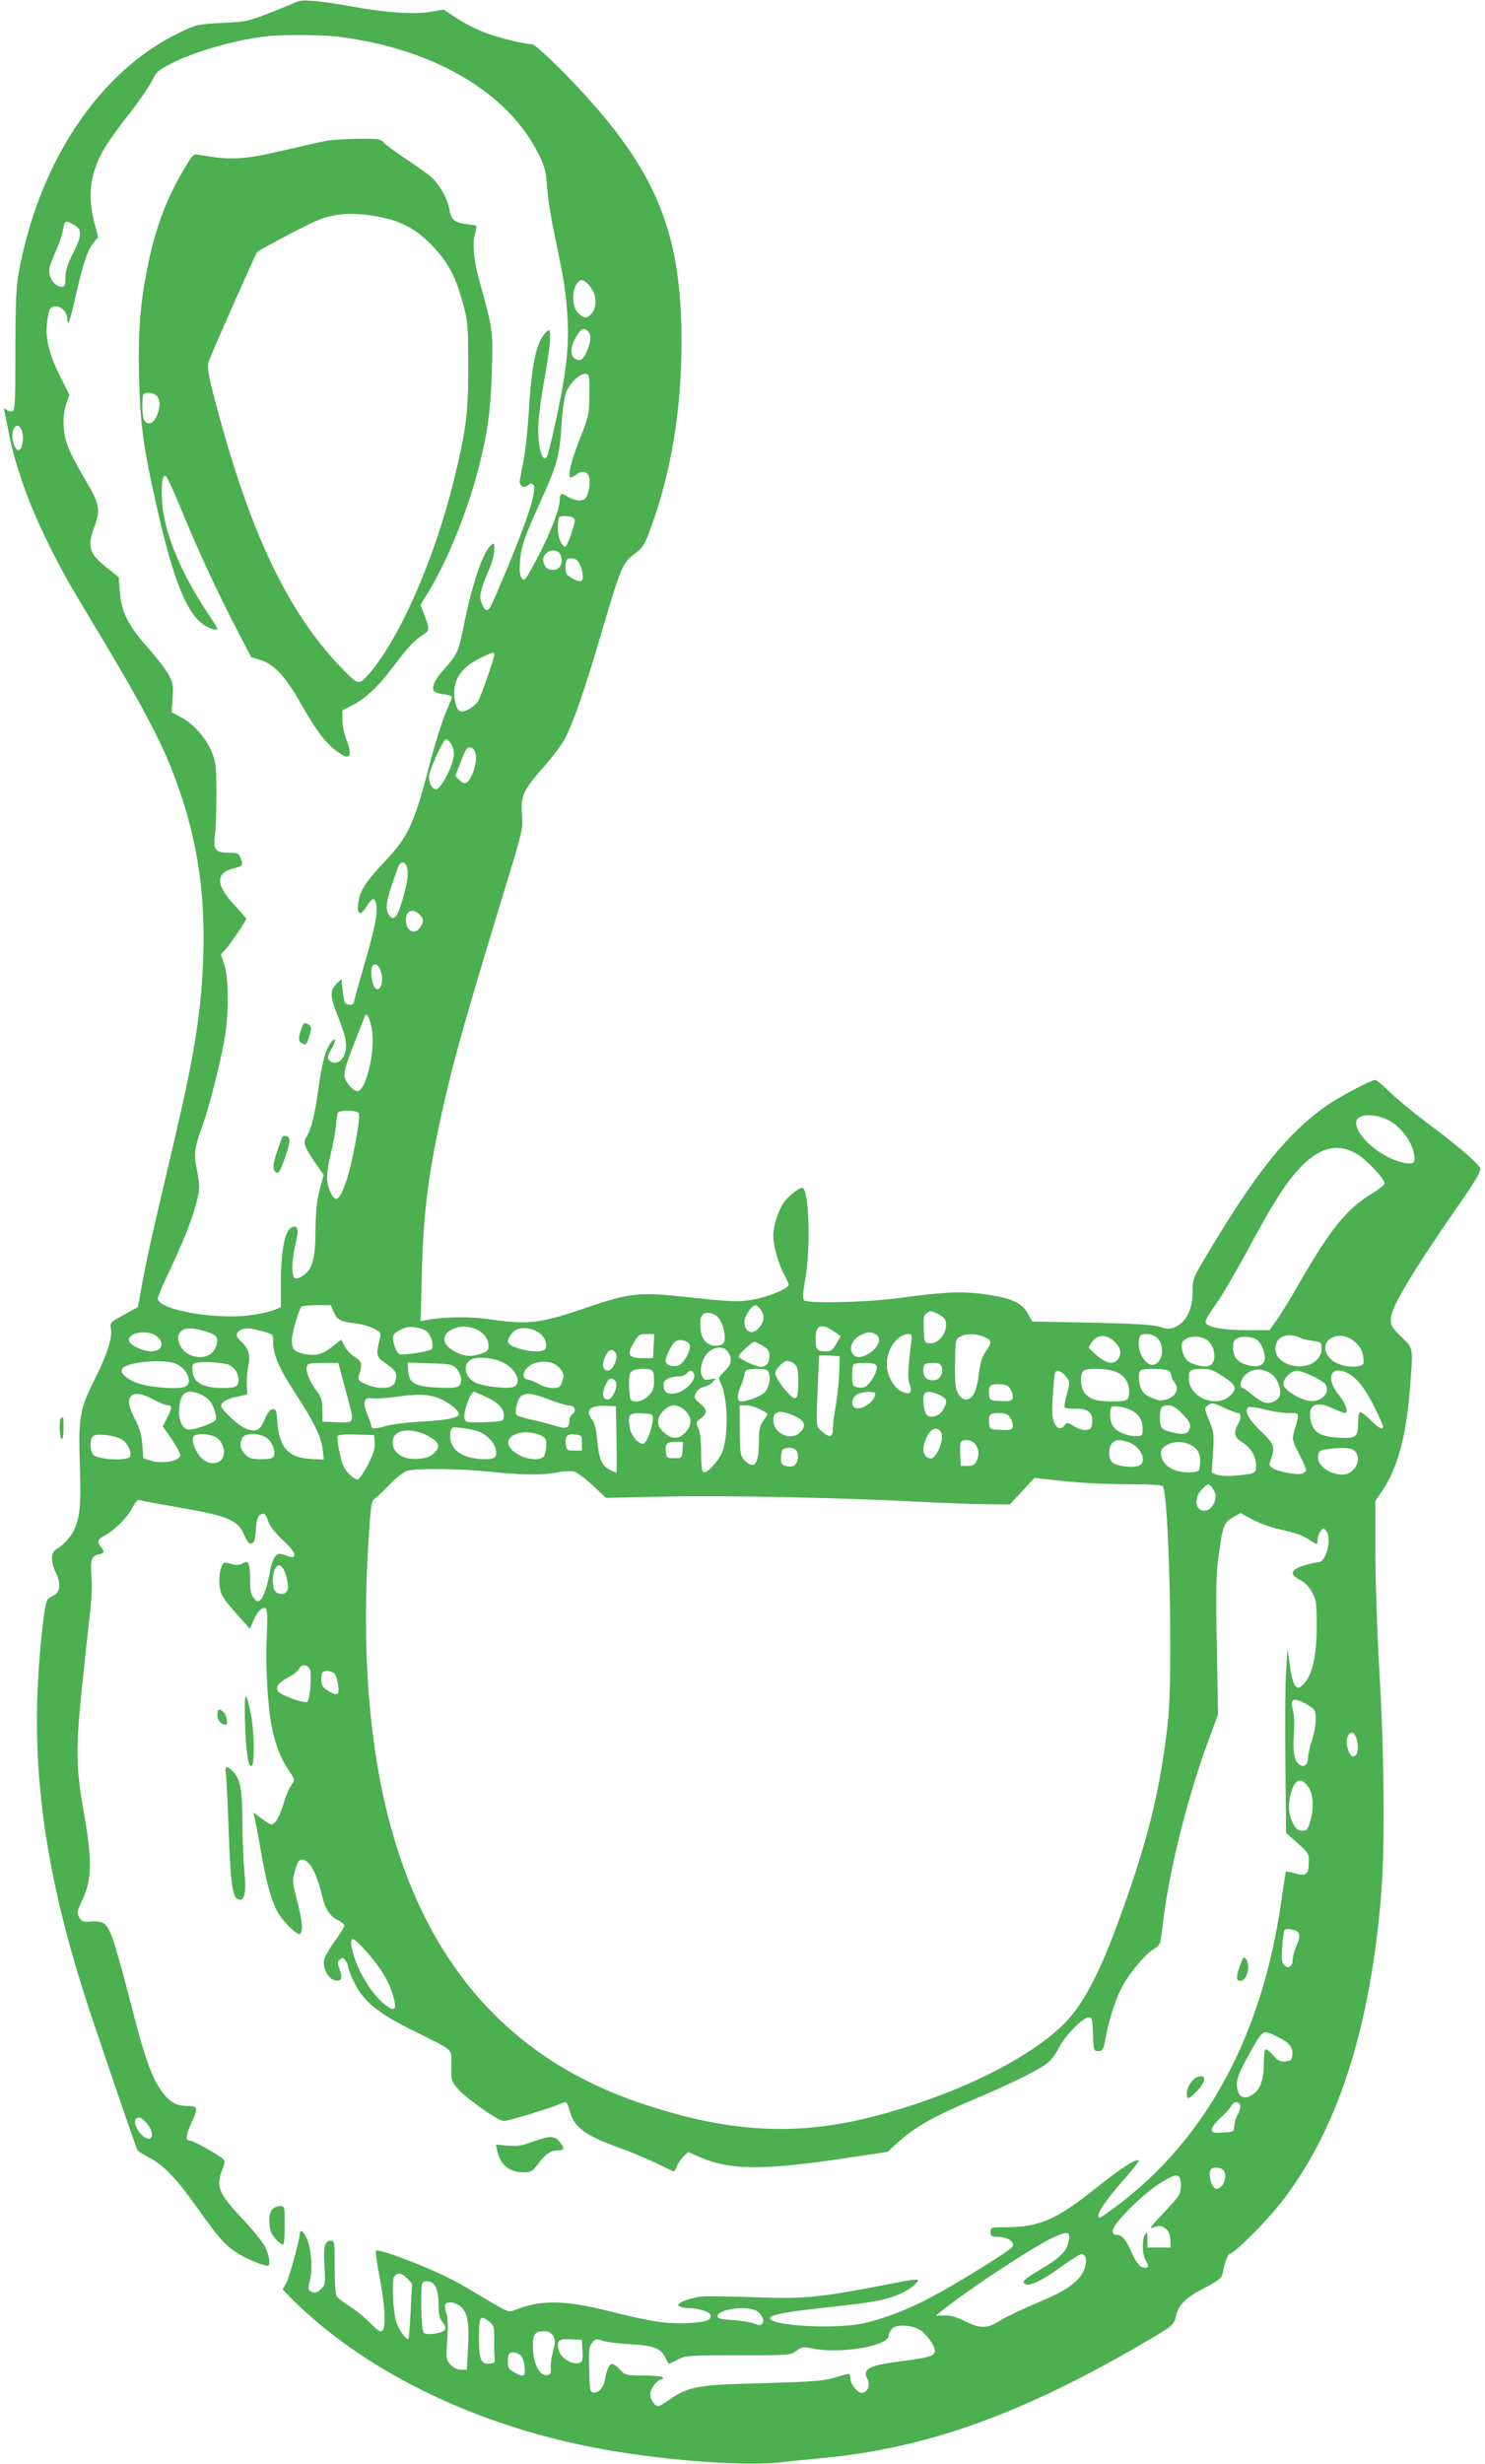
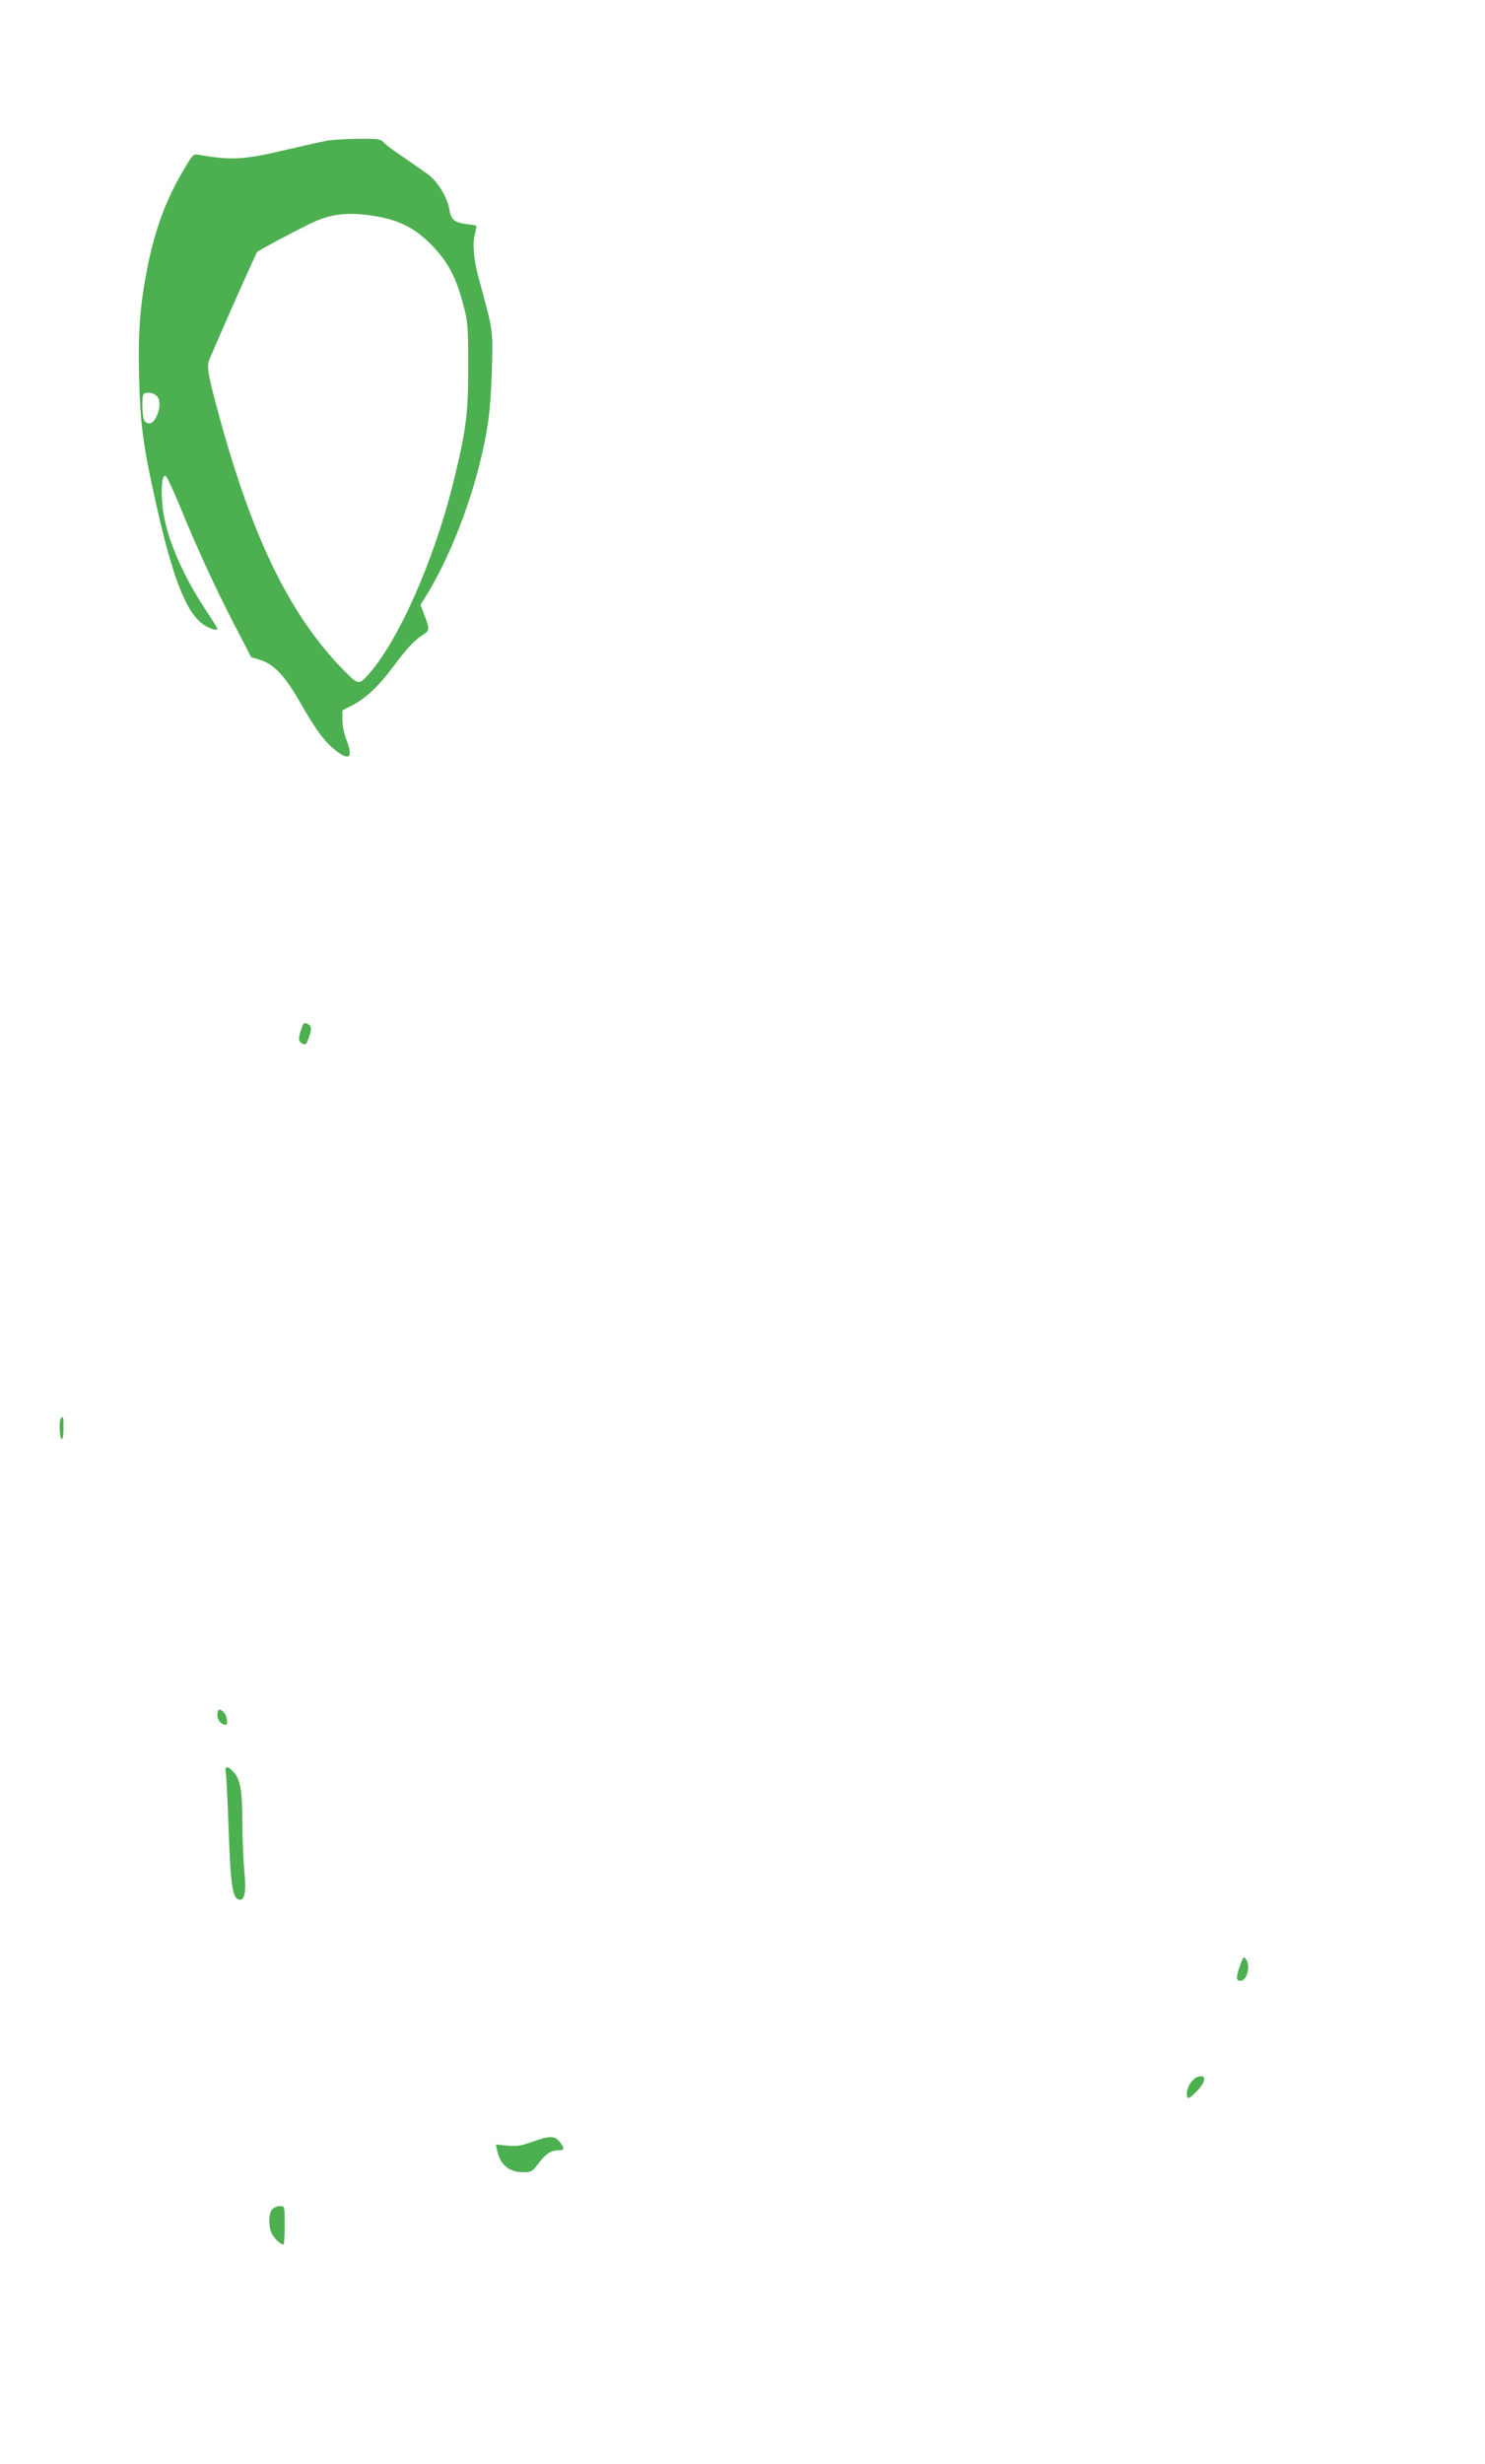
<svg xmlns="http://www.w3.org/2000/svg" version="1.0" width="772pt" height="1280pt" viewBox="0 0 772 1280" preserveAspectRatio="xMidYMid meet">
  <g transform="translate(0,1280) scale(0.1,-0.1)" fill="#4caf50" stroke="none">
-     <path d="M1545 12791 c-11 -5 -74 -31 -140 -57 -115 -45 -125 -47 -250 -53 -125 -7 -133 -8 -215 -47 -423 -200 -742 -678 -845 -1264 -11 -63 -15 -165 -15 -393 0 -265 -2 -308 -15 -313 -8 -4 -22 0 -31 7 -13 11 -15 9 -10 -12 3 -13 13 -62 22 -109 34 -175 107 -378 210 -583 77 -155 100 -194 295 -518 170 -283 280 -489 339 -639 127 -318 178 -619 167 -970 -9 -283 -44 -506 -143 -930 -30 -129 -77 -328 -103 -441 -27 -113 -59 -263 -71 -332 l-23 -127 -73 -40 c-71 -39 -73 -40 -67 -74 7 -47 -20 -132 -83 -258 -80 -159 -87 -202 -79 -444 8 -223 0 -290 -41 -362 -14 -23 -43 -54 -65 -69 -33 -21 -39 -31 -39 -60 0 -18 9 -52 21 -74 26 -52 22 -99 -9 -115 -13 -6 -28 -16 -34 -22 -18 -18 -47 -297 -54 -507 -16 -488 62 -976 249 -1560 62 -192 263 -780 272 -795 4 -6 29 -22 57 -36 76 -39 141 -105 247 -254 116 -164 151 -204 216 -245 44 -28 133 -65 157 -65 15 0 8 54 -13 97 -12 24 -63 88 -114 142 -130 137 -144 172 -109 262 14 34 15 42 3 54 -27 24 -153 95 -171 95 -25 0 -23 27 7 92 37 79 34 88 -22 88 -57 0 -91 20 -133 77 -52 71 -90 179 -165 475 -41 159 -85 314 -99 343 -27 59 -42 67 -110 63 -33 -3 -42 1 -54 22 -13 23 -12 30 12 81 55 116 57 205 11 469 -40 224 -41 324 -11 625 15 143 34 319 42 390 10 78 14 157 10 198 -8 90 -1 114 35 122 33 7 34 12 14 39 -22 29 -19 39 22 61 51 28 118 95 143 145 18 35 25 41 43 36 12 -4 99 -20 192 -36 265 -46 311 -65 346 -147 14 -32 24 -44 36 -41 15 3 19 17 23 71 3 45 10 71 20 77 23 14 31 8 45 -34 9 -25 36 -60 74 -95 34 -31 61 -64 61 -74 0 -20 -6 -21 -50 -5 -30 10 -35 9 -51 -10 -9 -12 -20 -41 -24 -65 -11 -73 -34 -144 -51 -158 -14 -11 -19 -10 -35 10 -15 18 -19 40 -19 95 0 86 -8 104 -38 85 -16 -10 -31 -11 -61 -3 -39 11 -40 10 -51 -19 -13 -38 -13 -98 0 -133 11 -27 31 -53 106 -137 l43 -48 19 43 c21 49 46 73 63 62 9 -5 10 -43 6 -143 -8 -152 5 -373 27 -478 19 -89 48 -163 86 -218 35 -51 35 -50 11 -83 -10 -15 -28 -59 -39 -98 -12 -39 -30 -79 -41 -89 -22 -19 -15 -22 -90 32 l-24 18 7 -30 c4 -17 19 -93 32 -170 28 -163 56 -264 89 -320 30 -52 100 -119 114 -111 18 11 13 68 -15 175 -25 97 -25 102 -10 156 13 42 21 55 35 55 40 0 77 -67 107 -195 13 -58 42 -102 79 -119 19 -9 35 -22 35 -29 0 -7 -22 -43 -49 -80 -27 -37 -52 -81 -56 -97 -9 -40 20 -98 52 -106 37 -10 46 6 29 54 -13 36 -13 42 1 53 13 11 18 10 29 -6 8 -10 14 -25 14 -33 0 -8 13 -42 30 -77 48 -100 122 -162 309 -254 218 -109 198 -90 197 -181 -1 -73 1 -81 30 -116 16 -21 75 -69 129 -107 77 -54 104 -68 124 -64 45 9 224 64 265 81 21 9 42 16 47 16 4 0 13 -19 20 -42 23 -89 77 -129 255 -194 55 -19 140 -55 191 -79 51 -25 94 -45 96 -45 3 0 10 13 17 29 6 16 22 39 35 51 l23 21 45 -20 c167 -76 331 -78 787 -10 l205 31 45 42 c91 84 188 140 407 232 194 82 339 154 382 190 18 15 42 48 54 73 27 59 126 161 155 161 20 0 21 -5 24 -87 3 -86 4 -88 28 -88 21 0 25 6 33 45 19 106 50 208 84 276 36 76 130 188 177 213 17 9 27 25 30 45 3 17 10 72 16 121 35 268 132 649 238 929 l44 120 -6 350 c-6 287 -4 372 8 466 22 162 28 181 75 208 l40 22 63 -34 c35 -19 97 -41 138 -50 88 -19 125 -33 162 -58 34 -23 38 -23 38 5 0 13 7 32 15 43 15 19 15 19 31 -1 29 -38 -2 -160 -41 -160 -11 -1 -40 -7 -65 -14 -81 -23 -91 -49 -32 -78 24 -12 46 -34 62 -63 23 -42 25 -55 25 -180 0 -155 -24 -257 -70 -300 -23 -22 -27 -22 -41 -8 -10 10 -21 51 -28 104 l-13 89 -7 -115 c-5 -64 -6 -279 -4 -479 l4 -363 60 -53 c57 -51 59 -55 58 -99 -1 -64 -13 -73 -70 -58 -26 7 -48 11 -49 10 -1 -2 -12 -70 -24 -153 -99 -698 -390 -1236 -857 -1586 -44 -32 -82 -59 -86 -59 -31 0 21 81 131 205 44 50 76 91 71 93 -19 7 -95 -43 -227 -148 -198 -159 -292 -200 -463 -200 -79 0 -80 0 -80 -25 0 -22 4 -25 39 -25 50 0 92 -30 73 -53 -20 -24 -295 -194 -419 -259 -122 -65 -234 -108 -345 -135 -138 -34 -482 -17 -495 23 -5 16 66 32 219 49 291 32 336 38 409 61 49 15 89 36 115 58 49 44 46 44 -149 6 -330 -64 -420 -73 -657 -64 -118 4 -242 6 -275 5 -70 -3 -159 -36 -135 -51 8 -5 31 -10 50 -10 49 0 107 -18 113 -34 11 -28 -24 -40 -122 -44 -107 -5 -193 9 -416 65 -224 56 -348 56 -481 2 -29 -12 -36 -9 -140 53 -60 36 -134 79 -164 95 -121 67 -401 175 -416 161 -3 -4 6 -67 20 -141 28 -147 34 -258 13 -275 -10 -8 -25 2 -62 40 -27 28 -74 67 -105 86 -30 19 -61 41 -67 50 -9 11 -13 58 -13 154 0 131 -1 138 -20 138 -32 0 -40 -31 -33 -133 5 -87 4 -96 -16 -116 -22 -22 -38 -26 -59 -12 -11 6 -11 17 -1 55 15 60 7 170 -17 219 -10 20 -21 37 -26 37 -4 0 -8 -2 -8 -3 0 -32 -56 -240 -71 -265 l-20 -35 58 -59 c32 -33 103 -96 158 -141 369 -298 860 -516 1400 -621 320 -63 769 -99 965 -78 58 7 159 17 225 23 545 51 1043 230 1684 606 136 79 146 88 155 134 12 55 50 93 144 142 75 39 93 53 97 75 15 72 27 101 43 106 27 9 182 164 253 253 299 376 473 909 530 1623 19 238 15 722 -10 1145 -12 207 -21 484 -21 629 l0 259 35 52 c79 114 125 283 144 524 18 225 20 215 -44 276 -48 47 -55 58 -55 92 0 59 106 237 362 606 79 114 107 163 103 177 -8 25 -117 119 -280 240 -71 54 -158 125 -192 159 -33 33 -67 61 -74 61 -22 0 -193 -91 -259 -138 -196 -140 -353 -334 -591 -729 -98 -163 -99 -165 -99 -229 0 -97 -33 -163 -94 -189 -24 -10 -38 -10 -80 3 -38 11 -128 16 -355 21 l-304 6 -23 40 c-31 57 -86 82 -219 101 -125 17 -207 14 -445 -18 -175 -24 -481 -31 -500 -12 -8 8 -7 36 6 105 30 169 20 479 -16 479 -17 0 -76 -48 -97 -79 -28 -42 -53 -122 -53 -171 0 -51 27 -147 56 -199 13 -24 24 -49 24 -56 0 -17 -103 -61 -174 -74 -85 -16 -126 -14 -353 11 -246 27 -297 22 -513 -51 -252 -87 -313 -94 -509 -65 -102 15 -225 15 -325 -2 l-39 -7 6 254 c8 314 36 532 113 869 62 269 108 431 328 1154 83 272 85 280 79 355 -7 97 6 125 117 251 44 50 92 114 107 143 45 89 99 243 177 507 117 396 120 405 191 457 37 28 47 44 78 130 106 287 160 615 160 968 0 599 -144 924 -627 1413 -72 72 -139 132 -149 132 -41 0 -177 34 -250 62 -43 16 -108 50 -144 74 l-66 44 -65 -11 c-87 -15 -231 -6 -412 27 -166 30 -256 38 -285 25z m216 -182 c492 -62 879 -288 1038 -608 33 -66 39 -88 45 -171 3 -52 20 -160 37 -240 52 -251 60 -298 68 -420 9 -124 2 -230 -25 -384 -18 -103 -71 -344 -80 -357 -23 -38 -47 41 -46 150 1 48 15 158 32 249 16 90 30 186 30 214 0 45 -2 49 -16 37 -52 -43 -79 -156 -94 -404 -6 -99 -18 -216 -27 -260 -8 -44 -17 -92 -20 -107 -6 -32 18 -48 43 -28 11 10 18 10 27 1 20 -20 -24 -161 -124 -404 -51 -122 -96 -228 -102 -234 -16 -21 -27 -15 -42 21 -16 38 -10 66 39 181 14 33 26 78 26 99 0 38 -1 39 -19 22 -44 -40 -100 -210 -146 -446 -21 -103 -32 -125 -95 -195 -51 -56 -70 -99 -52 -117 5 -5 28 -12 51 -15 22 -3 41 -9 41 -12 0 -4 -16 -45 -36 -91 -19 -47 -53 -155 -75 -240 -86 -332 -114 -394 -243 -530 -98 -104 -126 -149 -134 -216 -6 -57 12 -63 43 -14 29 47 42 50 51 14 10 -40 -11 -144 -66 -328 -27 -93 -50 -175 -50 -182 0 -17 -36 -19 -46 -3 -4 7 -10 37 -13 68 l-6 56 -22 -22 c-40 -40 -39 -66 6 -178 44 -111 50 -159 26 -205 -17 -33 -54 -41 -75 -16 -9 12 -6 24 15 60 28 47 18 66 -11 21 -25 -38 -41 -104 -59 -232 -17 -129 -38 -213 -62 -249 -19 -29 -12 -49 44 -132 l46 -66 -13 -46 c-23 -81 -29 -133 -30 -255 -1 -131 -16 -187 -61 -219 -46 -32 -59 -22 -59 42 0 31 8 87 17 124 18 71 12 95 -19 83 -37 -14 -58 -122 -58 -292 l0 -124 -33 -13 c-17 -8 -67 -20 -110 -26 -182 -30 -497 25 -497 85 0 8 25 68 56 132 78 165 121 274 145 365 19 75 19 82 4 164 -19 97 -17 111 32 249 39 113 95 340 114 460 19 125 17 300 -5 363 l-18 54 24 26 c25 27 108 150 108 159 0 3 -27 34 -59 69 -100 106 -102 169 -7 193 49 12 51 16 36 55 -8 23 -15 26 -59 26 -70 0 -83 16 -74 88 5 31 8 129 8 217 0 145 -3 166 -24 219 -29 72 -98 149 -163 182 l-46 24 5 73 c5 68 3 79 -21 123 -15 27 -63 90 -107 139 -102 115 -137 184 -146 289 l-6 78 -64 51 c-89 69 -101 109 -63 209 34 91 29 119 -48 248 -38 63 -79 141 -90 173 -26 69 -29 157 -7 221 l16 45 -46 91 c-59 118 -79 196 -71 279 3 35 11 70 17 77 28 34 89 -3 89 -53 1 -49 16 -6 44 122 35 157 62 239 92 274 l24 29 -20 77 c-25 99 -25 185 0 266 25 83 65 148 179 294 51 65 105 143 120 173 24 49 33 57 101 92 131 66 344 126 510 143 79 8 282 6 361 -4z m-1381 -974 c48 -25 48 -54 1 -148 -31 -61 -41 -94 -41 -129 0 -39 -3 -48 -17 -48 -44 1 -78 59 -64 107 5 15 20 54 34 86 15 32 29 74 33 95 11 59 11 59 54 37z m2702 -346 c22 -39 18 -91 -8 -120 -23 -25 -40 -24 -69 6 -38 37 -32 140 9 167 16 10 47 -13 68 -53z m-24 -211 c17 -17 14 -57 -8 -105 -12 -28 -25 -43 -38 -43 -42 0 -54 47 -26 103 30 59 47 70 72 45z m6 -328 c-1 -101 -2 -110 -48 -225 -47 -118 -68 -205 -49 -205 5 0 18 7 29 15 27 20 51 18 64 -5 11 -21 5 -80 -12 -112 -12 -24 -55 -23 -95 1 -35 22 -43 19 -43 -15 0 -47 -49 -175 -115 -299 -63 -119 -69 -127 -82 -109 -11 14 -13 37 -10 84 6 80 21 124 107 315 87 192 98 232 109 395 5 82 15 151 25 174 20 49 73 98 100 94 20 -3 21 -9 20 -108z m-2954 -180 c17 -32 9 -104 -12 -108 -23 -4 -44 71 -29 105 13 28 27 29 41 3z m2870 -460 c12 -7 11 -19 -9 -79 -13 -39 -27 -71 -32 -71 -19 0 -39 47 -39 96 0 28 3 54 7 57 9 10 56 8 73 -3z m-72 -182 c7 -7 12 -24 12 -38 0 -31 -17 -50 -44 -50 -30 0 -43 11 -51 41 -11 45 50 80 83 47z m89 -36 c15 -10 33 -57 33 -88 0 -29 -17 -31 -59 -6 -25 14 -31 23 -31 53 0 20 3 39 7 42 9 9 35 9 50 -1z m-427 -492 c0 -19 -71 -223 -86 -245 -8 -12 -30 -30 -48 -40 -44 -24 -62 -11 -72 52 -14 93 28 163 128 212 66 33 78 37 78 21z m-226 -462 c9 -12 16 -38 16 -58 0 -47 -67 -180 -92 -180 -21 0 -38 29 -38 65 0 32 74 195 89 195 5 0 17 -10 25 -22z m129 -53 c10 -36 -19 -133 -45 -149 -14 -8 -22 -6 -39 11 l-22 22 29 76 c24 61 33 75 49 73 12 -2 23 -14 28 -33z m-357 -591 c9 -34 1 -87 -27 -179 -24 -81 -43 -101 -65 -70 -26 35 -17 81 47 253 11 30 37 28 45 -4z m64 -244 c24 -24 25 -38 4 -68 -29 -42 -74 -18 -74 40 0 47 36 62 70 28z m-199 -300 c20 -65 -18 -124 -41 -64 -11 29 -13 87 -3 97 16 17 33 4 44 -33z m-45 -317 c11 -106 -32 -284 -72 -300 -24 -9 -74 49 -74 85 1 27 14 66 67 202 17 41 33 84 37 95 7 19 8 19 21 2 7 -11 17 -48 21 -84z m-70 -417 c9 -22 -34 -253 -61 -337 -40 -120 -61 -135 -91 -63 -19 45 -18 94 6 192 11 46 23 109 26 140 3 31 7 63 10 70 5 18 103 16 110 -2z m5352 -35 c56 -29 108 -92 127 -152 20 -69 9 -82 -53 -68 -112 25 -242 136 -242 207 0 45 91 52 168 13z m-163 -176 c50 -29 147 -133 143 -154 -2 -7 -32 -31 -68 -53 -127 -77 -212 -181 -364 -444 -53 -93 -113 -190 -132 -216 l-34 -48 -116 0 c-118 0 -195 13 -214 35 -8 10 4 33 47 94 32 44 107 172 167 283 132 246 199 352 274 431 102 108 197 131 297 72z m-5321 -819 c18 -42 35 -51 109 -60 32 -3 77 -16 99 -27 35 -18 39 -24 34 -47 -23 -97 -22 -97 33 -137 41 -29 51 -43 51 -65 0 -16 -7 -36 -16 -44 -21 -22 -90 -20 -143 4 -37 17 -42 23 -36 43 20 64 18 73 -19 97 -20 12 -44 37 -54 56 l-18 35 -44 -35 c-52 -41 -84 -50 -139 -41 -58 10 -74 25 -74 72 0 33 32 148 49 175 3 4 39 8 79 8 l75 0 14 -34z m2220 12 c22 -31 20 -60 -5 -92 -34 -44 -79 -29 -79 27 0 30 36 85 57 86 6 1 19 -9 27 -21z m920 -22 c19 -8 37 -24 41 -35 17 -55 -32 -125 -84 -119 -25 3 -26 6 -29 73 -2 57 0 72 14 82 22 16 18 16 58 -1z m-1145 -15 c36 -36 53 -134 25 -145 -55 -21 -103 9 -111 71 -9 66 2 93 37 93 17 0 39 -9 49 -19z m-1513 -75 c24 -17 43 -81 28 -95 -14 -12 -148 -33 -167 -25 -19 7 -40 73 -32 97 6 13 29 28 65 41 23 8 80 -1 106 -18z m246 14 c44 -13 78 -52 78 -90 0 -29 -10 -36 -68 -50 -40 -10 -83 1 -128 32 -49 33 -44 80 10 104 38 16 60 17 108 4z m1871 -15 l37 -26 -22 -39 c-20 -35 -28 -40 -59 -40 -41 0 -49 11 -49 65 0 72 28 84 93 40z m-3266 -1 c58 -17 69 -29 59 -69 -15 -61 -82 -83 -147 -49 -37 19 -64 76 -49 103 18 35 55 39 137 15z m299 0 c53 -15 54 -16 54 -53 0 -68 29 -137 111 -262 99 -151 141 -236 147 -302 l5 -49 -69 3 c-115 7 -162 59 -172 191 -4 58 -7 68 -23 68 -14 0 -27 -16 -44 -55 -26 -60 -42 -67 -102 -44 -32 12 -123 97 -123 115 0 20 31 39 84 49 l51 11 -2 49 c-1 28 2 73 8 102 11 57 1 90 -40 127 -26 23 -27 42 -3 55 24 15 56 13 118 -5z m1431 -4 c33 -20 50 -57 39 -85 -13 -36 -196 -1 -196 38 0 8 9 26 21 41 26 33 88 36 136 6z m-1983 -21 c44 -35 29 -79 -28 -79 -46 1 -116 35 -116 58 0 42 99 56 144 21z m3737 11 c39 -21 15 -76 -48 -109 -33 -17 -61 -13 -73 10 -17 30 4 74 43 93 38 18 52 19 78 6z m-1153 -62 l-3 -63 -54 0 c-73 0 -84 17 -47 79 25 43 30 46 67 46 l40 0 -3 -62z m1338 10 c-17 -140 -18 -178 -7 -209 16 -45 1 -58 -43 -37 -40 19 -76 86 -76 141 0 80 56 157 114 157 17 0 18 -6 12 -52z m379 38 c42 -18 43 -28 9 -78 -19 -27 -28 -57 -35 -113 -4 -41 -16 -89 -26 -105 -23 -40 -57 -40 -81 0 -15 24 -18 50 -17 156 2 123 2 127 26 140 32 18 81 17 124 0z m904 -10 c42 -44 21 -136 -30 -136 -31 0 -69 57 -69 104 0 51 4 56 45 56 20 0 40 -9 54 -24z m741 4 c8 -5 36 -11 63 -15 46 -7 47 -8 47 -42 0 -66 -80 -108 -161 -84 -50 15 -79 46 -79 86 0 61 64 88 130 55z m-976 -11 c39 -31 50 -66 31 -95 -22 -35 -59 -30 -111 13 -24 21 -44 40 -44 44 0 3 9 18 21 33 25 32 66 34 103 5z m497 -5 c42 -38 43 -120 2 -130 -31 -8 -95 10 -115 33 -19 22 -30 66 -22 88 15 37 98 43 135 9z m256 4 c24 -20 44 -75 37 -103 -8 -31 -39 -40 -92 -25 -49 13 -72 42 -72 91 0 27 5 39 23 47 26 14 82 8 104 -10z m509 -11 c26 -24 37 -43 41 -74 5 -39 4 -42 -21 -49 -47 -11 -117 5 -148 36 -85 85 38 170 128 87z m-3462 -9 c14 -23 -29 -104 -59 -112 -33 -8 -65 4 -65 25 0 23 34 89 52 101 20 13 60 5 72 -14z m380 -9 c29 -17 36 -27 36 -53 0 -36 -15 -56 -43 -56 -28 0 -117 41 -117 54 0 11 69 75 82 76 4 0 23 -9 42 -21z m-180 -31 c25 -35 19 -67 -18 -102 -31 -30 -32 -34 -21 -57 37 -70 44 -259 13 -353 -14 -46 -80 -120 -100 -114 -9 4 -13 30 -13 99 0 59 -5 107 -14 128 -14 32 -14 34 12 53 36 26 34 47 -5 79 -29 24 -31 29 -21 52 7 15 23 28 41 32 17 3 38 15 48 27 19 20 19 20 -13 13 -28 -6 -34 -3 -44 18 -15 34 4 100 38 126 34 28 78 27 97 -1z m-582 -8 c14 -22 -17 -90 -41 -90 -28 0 -34 32 -14 74 17 38 38 43 55 16z m1161 -95 c-1 -44 -9 -120 -17 -169 -9 -49 -16 -106 -16 -127 0 -46 -16 -50 -57 -15 -27 23 -28 28 -27 103 2 64 11 280 13 291 1 2 25 2 54 0 l52 -3 -2 -80z m-1746 46 c71 -35 100 -114 48 -127 -36 -9 -154 5 -191 22 -58 28 -72 96 -24 122 33 17 117 9 167 -17z m-1715 -1 c71 -20 109 -112 52 -126 -51 -13 -197 2 -252 26 -52 22 -79 51 -67 70 20 32 191 51 267 30z m275 -6 c34 -7 63 -44 63 -80 0 -38 -12 -44 -83 -44 -107 0 -157 31 -157 97 0 29 3 32 38 36 37 3 97 0 139 -9z m1731 -19 c24 -29 27 -42 12 -79 -8 -22 -16 -26 -47 -26 -21 0 -52 9 -69 19 -18 11 -42 21 -55 23 -51 7 -26 69 35 88 48 14 98 4 124 -25z m1224 18 c14 -13 18 -31 18 -87 0 -97 -10 -109 -51 -65 -36 38 -69 88 -69 105 0 21 42 64 62 64 12 0 30 -7 40 -17z m-2362 -35 c6 -24 22 -84 36 -134 37 -140 39 -135 -53 -132 l-76 3 -1 61 c-1 50 -6 67 -29 97 -37 49 -59 104 -52 128 6 17 16 19 85 19 l79 0 11 -42z m598 18 c27 -24 38 -72 21 -92 -11 -13 -31 -15 -111 -12 -121 5 -151 22 -156 87 l-3 43 114 -4 c95 -2 119 -6 135 -22z m2189 8 c9 -24 -38 -104 -64 -110 -12 -3 -31 -3 -42 1 -18 5 -21 15 -21 59 0 29 3 56 7 59 3 4 30 7 60 7 40 0 55 -4 60 -16z m339 -8 c9 -36 -12 -66 -44 -66 -35 0 -52 16 -52 50 0 35 6 40 51 40 32 0 40 -4 45 -24z m-1512 -12 c12 -4 16 -20 16 -56 0 -41 -5 -54 -29 -79 -33 -33 -85 -40 -95 -13 -3 9 -6 42 -6 74 0 46 4 61 18 69 19 12 72 14 96 5z m600 0 c27 -10 21 -86 -9 -117 -22 -21 -89 -47 -123 -47 -21 0 -21 34 -2 77 11 25 20 54 20 63 0 10 6 21 13 23 18 8 83 8 101 1z m1816 -10 c43 -17 70 -55 70 -98 0 -51 -7 -56 -85 -56 -83 0 -114 9 -144 41 -24 26 -29 97 -9 117 17 17 121 15 168 -4z m278 4 c7 -7 12 -19 12 -27 0 -8 7 -22 16 -32 25 -28 10 -67 -31 -85 -19 -7 -42 -11 -52 -8 -58 19 -75 30 -88 55 -18 34 -20 96 -2 102 25 11 133 7 145 -5z m280 -28 c68 -44 76 -63 38 -99 -73 -69 -216 -10 -216 89 0 43 7 48 71 49 37 1 57 -6 107 -39z m250 14 c30 -20 54 -77 46 -110 -7 -29 -46 -48 -80 -40 -12 3 -41 22 -64 41 -23 19 -46 35 -51 35 -18 0 -9 47 14 67 38 36 87 38 135 7z m-3003 5 c23 -36 -51 -109 -111 -109 -33 0 -44 13 -44 51 0 22 35 39 79 39 16 0 34 7 41 15 15 18 26 19 35 4z m1938 -21 c20 -27 20 -29 4 -88 -10 -34 -15 -65 -12 -71 4 -5 28 -8 55 -7 64 3 92 -20 88 -71 -3 -31 -7 -36 -31 -39 -16 -2 -43 6 -64 19 -33 21 -37 21 -48 6 -30 -41 -65 0 -65 76 0 23 3 79 7 125 5 76 8 83 26 80 11 -2 29 -15 40 -30z m1288 0 c51 -27 65 -38 67 -59 5 -40 -41 -73 -92 -66 -51 7 -130 57 -134 85 -4 28 39 72 71 72 13 0 53 -15 88 -32z m177 18 c47 -25 88 -78 136 -173 25 -51 46 -97 46 -103 0 -21 -24 -9 -67 35 -25 25 -49 42 -54 39 -5 -3 -9 -29 -9 -58 0 -72 -11 -80 -106 -74 -89 6 -124 27 -138 80 -22 87 20 115 111 73 30 -14 59 -25 64 -25 22 0 5 50 -31 94 -72 87 -41 159 48 112z m-3808 -41 c17 -21 -15 -95 -41 -95 -26 0 -32 33 -12 74 18 39 33 45 53 21z m2036 -23 c19 -12 34 -50 28 -67 -5 -13 -18 -15 -63 -13 -53 3 -56 4 -59 31 -5 46 4 57 45 57 21 0 43 -4 49 -8z m-4191 -46 c18 -8 41 -25 50 -39 20 -31 35 -82 26 -93 -13 -19 -122 -56 -145 -50 -32 8 -50 55 -44 116 8 79 38 97 113 66z m1489 -16 c65 -31 92 -65 84 -107 -3 -16 -15 -18 -100 -21 -90 -3 -97 -1 -103 18 -9 29 30 140 50 140 3 0 34 -14 69 -30z m2016 19 c0 -38 -69 -86 -104 -73 -23 9 -19 51 6 68 25 18 98 22 98 5z m335 -6 c39 -19 42 -30 20 -73 -17 -33 -59 -49 -84 -33 -16 10 -27 82 -17 109 7 19 38 18 81 -3z m-4088 -23 c31 -16 64 -30 74 -30 25 0 24 -16 -3 -67 l-22 -42 30 -43 c17 -24 39 -58 49 -77 16 -32 16 -35 1 -47 -28 -20 -99 -26 -142 -12 l-39 13 -5 70 c-4 52 -14 86 -38 132 -34 66 -40 101 -20 121 19 19 55 14 115 -18z m1495 2 c50 -22 102 -68 93 -82 -11 -17 -78 -29 -200 -35 -66 -4 -143 -13 -172 -21 -63 -17 -83 -18 -83 -2 0 7 -10 36 -22 65 -25 61 -15 88 31 79 14 -3 69 1 121 8 113 17 175 14 232 -12z m561 -2 c42 -16 87 -30 101 -30 32 0 46 -28 23 -45 -10 -7 -17 -21 -17 -31 0 -43 -14 -49 -72 -31 -29 9 -86 24 -125 32 -40 9 -76 21 -79 26 -9 16 5 77 22 94 23 23 64 18 147 -15z m3515 -45 c30 -14 60 -25 68 -25 18 0 17 -28 -1 -60 -24 -42 -18 -66 21 -91 46 -28 74 -74 74 -121 0 -42 -3 -44 -105 -53 -42 -4 -81 -2 -98 4 l-28 11 7 103 c6 96 5 107 -20 167 -24 60 -25 66 -9 78 23 17 30 16 91 -13z m-3163 -162 c2 -95 1 -173 -1 -173 -3 0 -18 7 -34 15 -41 21 -57 57 -65 152 -5 58 -13 90 -26 107 -40 50 -13 77 75 73 l48 -2 3 -172z m356 150 c38 -36 38 -75 2 -114 -35 -37 -70 -37 -111 -1 -40 36 -42 73 -4 112 35 38 75 39 113 3z m389 7 c22 -11 40 -23 40 -26 0 -2 -10 -18 -22 -35 -19 -25 -22 -43 -23 -113 0 -113 -25 -144 -75 -91 -21 23 -23 33 -24 155 l-1 130 33 0 c18 0 51 -9 72 -20z m1932 -6 c38 -20 58 -52 58 -96 0 -37 -1 -38 -35 -38 -47 0 -98 22 -119 51 -19 28 -21 95 -3 102 17 6 67 -3 99 -19z m266 -20 c35 -37 42 -51 38 -70 -9 -34 -28 -39 -91 -25 -57 13 -65 23 -65 76 0 52 9 65 43 65 23 0 41 -11 75 -46z m548 6 c63 0 61 6 33 -92 -13 -47 -12 -49 24 -120 21 -40 37 -79 37 -85 0 -7 -11 -15 -24 -19 -30 -7 -127 12 -152 31 -17 12 -17 17 -6 47 22 61 16 77 -52 142 -66 62 -91 111 -66 126 7 4 44 -1 81 -11 38 -10 94 -19 125 -19z m-2553 -22 c42 -21 48 -47 17 -78 -49 -49 -140 -7 -140 64 0 50 41 55 123 14z m-749 -13 c-3 -44 -34 -125 -50 -125 -29 0 -65 45 -71 87 -9 67 -2 74 64 71 57 -3 58 -3 57 -33z m1842 27 c19 -12 34 -50 28 -67 -5 -13 -18 -15 -63 -13 -53 3 -56 4 -59 31 -5 46 4 57 45 57 21 0 43 -4 49 -8z m-2762 -84 c45 -11 92 -54 102 -92 11 -44 -1 -56 -51 -56 -116 0 -185 45 -185 120 0 22 5 40 13 43 14 5 67 -1 121 -15z m2419 -10 c13 -20 -4 -85 -31 -118 -16 -19 -22 -21 -40 -11 -28 15 -29 58 -1 112 22 43 52 50 72 17z m-2672 -15 c63 -33 72 -57 34 -93 -18 -17 -40 -25 -78 -28 -86 -7 -142 33 -135 96 6 56 93 68 179 25z m584 3 c31 -13 35 -19 35 -51 0 -20 -5 -45 -10 -56 -22 -39 -136 -15 -177 39 -46 59 60 106 152 68z m-2176 -21 c31 -16 57 -66 47 -91 -10 -25 -172 -17 -192 10 -17 24 -18 78 -1 95 15 16 106 7 146 -14z m491 10 c38 -20 57 -79 35 -112 -22 -33 -74 -31 -108 3 -29 29 -52 87 -43 109 7 20 78 20 116 0z m260 0 c30 -16 55 -70 44 -98 -5 -13 -20 -17 -66 -17 -49 0 -63 4 -83 25 -27 26 -31 54 -15 86 13 24 77 26 120 4z m568 -29 c3 -29 -6 -56 -34 -112 -21 -40 -45 -76 -52 -79 -8 -3 -29 10 -46 27 -26 26 -37 49 -50 110 -10 43 -14 82 -11 88 4 7 42 10 98 8 l92 -3 3 -39z m1077 -1 l0 -40 -40 0 c-36 0 -40 2 -43 28 -6 47 4 59 45 55 37 -3 38 -4 38 -43z m2039 -1 c24 -23 29 -59 14 -91 -11 -23 -20 -28 -48 -28 l-35 0 -3 54 c-2 29 -1 60 2 67 7 19 51 18 70 -2z m798 6 c70 -20 109 -112 52 -126 -38 -10 -114 2 -132 20 -23 22 -21 85 3 102 22 17 29 17 77 4z m-2314 -42 c-3 -43 -3 -43 -43 -43 -36 0 -40 2 -43 28 -6 46 4 57 48 57 l41 0 -3 -42z m2649 22 c35 -21 46 -48 41 -101 -3 -32 -5 -34 -47 -37 -66 -5 -130 23 -147 64 -17 40 -10 60 25 79 37 20 91 18 128 -5z m-2058 -24 c16 -19 10 -66 -10 -79 -9 -5 -28 -7 -42 -3 -24 6 -27 12 -27 45 0 22 6 42 13 44 24 10 55 7 66 -7z m2903 -3 c43 -39 1 -123 -62 -123 -70 0 -134 48 -128 97 3 24 8 29 43 34 79 12 128 10 147 -8z m-4497 -108 c168 -18 279 -19 355 -3 31 6 69 8 84 4 15 -4 59 -36 97 -72 l69 -65 318 7 c320 6 913 -6 1327 -28 121 -6 273 -12 338 -12 l117 -1 64 69 64 69 59 -7 c167 -19 264 -25 425 -26 110 0 179 -4 183 -10 33 -53 53 -979 27 -1220 -41 -373 -111 -648 -274 -1085 -87 -232 -166 -380 -251 -472 -182 -194 -591 -394 -1028 -503 -399 -99 -751 -75 -1204 80 -1048 360 -1514 1363 -1394 2995 7 107 12 132 27 140 9 6 44 38 77 73 33 34 74 67 90 71 48 15 277 12 430 -4z m3759 -87 c9 -12 16 -30 16 -40 0 -32 -23 -68 -47 -74 -55 -14 -73 59 -26 108 32 34 37 34 57 6z m-4837 -410 c19 -23 35 -89 29 -114 -7 -28 -46 -33 -66 -9 -16 19 -16 84 -1 113 13 25 24 28 38 10z m143 -528 c12 -23 2 -162 -13 -171 -14 -10 -140 36 -152 55 -14 23 4 47 56 74 24 12 48 31 53 42 12 26 42 26 56 0z m130 -25 c7 -8 15 -35 18 -60 4 -38 2 -45 -13 -45 -9 0 -30 9 -46 21 -22 15 -29 28 -29 53 0 18 3 36 7 39 12 12 50 7 63 -8z m5047 -155 c20 -10 40 -25 45 -32 14 -23 9 -94 -12 -160 -11 -34 -20 -74 -20 -88 0 -34 -18 -52 -40 -40 -30 16 -40 65 -34 158 4 52 2 103 -4 126 -17 61 0 71 65 36z m263 -176 c14 -36 12 -80 -4 -93 -16 -14 -31 1 -41 42 -16 62 24 107 45 51z m-249 -256 c27 -38 31 -108 10 -180 -11 -38 -18 -48 -35 -48 -31 0 -43 11 -61 53 -18 43 -19 87 -4 142 20 74 53 86 90 33z m-74 -744 c32 -9 36 -30 13 -81 -11 -25 -20 -59 -20 -75 0 -36 -27 -49 -47 -22 -11 14 -12 37 -7 94 3 41 8 78 11 83 5 8 20 9 50 1z m-4816 -119 c72 -83 106 -139 130 -214 23 -77 15 -94 -31 -61 -70 50 -148 173 -175 276 -24 94 -7 94 76 -1z m4741 -441 c53 -27 71 -52 66 -92 -2 -22 -9 -28 -36 -30 -27 -3 -38 3 -64 32 -17 19 -35 33 -40 30 -4 -3 -8 -37 -8 -75 0 -74 -15 -124 -46 -150 -52 -45 -94 -26 -94 44 0 33 14 67 66 160 74 131 65 126 156 81z m-205 -350 c3 -9 -2 -29 -11 -46 -10 -16 -19 -43 -19 -61 -2 -32 -3 -32 -59 -35 -52 -3 -58 -1 -58 17 0 10 20 37 43 58 24 21 49 48 56 61 14 26 39 29 48 6z m-5683 -95 c31 -36 35 -79 8 -79 -34 0 -83 74 -67 100 11 18 33 11 59 -21z m5594 -241 c27 -27 2 -98 -34 -98 -26 0 -48 83 -27 103 11 11 48 8 61 -5z m-224 -44 c9 -24 7 -63 -5 -87 -6 -12 -46 -57 -88 -101 -42 -43 -67 -75 -56 -71 43 16 52 16 74 -2 17 -14 24 -30 25 -59 l1 -39 -60 0 -60 0 0 43 c0 36 -2 40 -12 25 -17 -23 -16 -102 2 -133 19 -33 18 -40 -3 -40 -25 0 -46 25 -72 85 -26 60 -47 85 -71 85 -27 0 -32 18 -13 48 36 56 152 167 223 213 77 51 105 59 115 33z m-577 -319 c-9 -57 -43 -92 -143 -151 -91 -54 -105 -66 -84 -79 22 -13 90 19 180 85 52 38 102 70 111 70 43 0 28 -89 -23 -136 -47 -44 -88 -67 -224 -124 -65 -28 -145 -66 -177 -86 -68 -42 -103 -42 -190 3 -35 17 -67 26 -97 25 l-45 -1 30 24 c129 105 464 326 570 377 83 39 99 38 92 -7z m-3440 -201 l25 -26 -7 -141 c-4 -78 -9 -144 -12 -147 -9 -9 -52 50 -63 88 -18 62 -25 219 -10 237 18 22 37 19 67 -11z m129 -22 c23 -15 34 -53 34 -115 0 -50 5 -70 21 -91 16 -20 18 -30 10 -40 -15 -18 -92 -28 -108 -14 -14 11 -19 248 -6 261 8 9 35 9 49 -1z m149 -124 c36 -32 45 -84 38 -215 l-6 -113 -29 0 c-18 0 -39 10 -54 25 -25 26 -26 28 -19 129 5 71 3 115 -5 140 -6 19 -9 40 -5 46 11 17 53 11 80 -12z m1529 -18 c32 -12 55 -55 38 -72 -9 -9 -18 -8 -39 1 -16 7 -65 16 -110 19 -62 3 -83 8 -83 19 0 34 133 57 194 33z m-1380 -61 c24 -19 26 -26 25 -97 0 -43 1 -86 3 -97 2 -15 -3 -21 -23 -23 -48 -6 -59 19 -59 127 0 120 5 129 54 90z m2244 -46 c34 -25 72 -80 72 -105 0 -26 -29 -35 -168 -53 -178 -22 -211 -40 -181 -97 15 -27 -3 -68 -30 -68 -25 0 -61 46 -61 78 0 20 -3 23 -22 18 -13 -4 -48 -14 -78 -22 -42 -12 -128 -18 -355 -24 -336 -8 -384 -16 -484 -85 -28 -19 -54 -35 -57 -35 -19 0 -44 36 -44 62 0 29 38 78 60 78 6 0 8 5 5 10 -3 6 -48 10 -100 10 -91 0 -94 1 -122 30 -15 17 -34 30 -41 30 -15 0 -28 -30 -37 -81 -6 -41 -35 -72 -62 -67 -16 3 -18 16 -20 119 -3 101 -1 120 15 139 17 21 22 22 53 11 19 -7 81 -15 139 -18 125 -7 163 -20 186 -65 9 -18 18 -34 19 -36 2 -2 23 7 47 20 42 22 50 23 315 23 268 0 272 0 303 23 28 21 35 23 81 13 143 -31 399 12 399 66 0 9 8 25 17 36 23 25 111 20 151 -10z m-1913 -26 c13 -21 13 -30 0 -81 -8 -31 -14 -71 -12 -89 2 -26 -2 -33 -19 -35 -40 -6 -74 64 -74 152 0 60 12 76 57 76 23 0 37 -7 48 -23z m153 -79 c3 -50 0 -57 -18 -63 -34 -11 -93 25 -104 62 -15 54 -4 64 61 61 l58 -3 3 -57z m-324 -21 c11 -8 20 -31 23 -60 6 -54 -4 -59 -56 -29 -25 14 -31 23 -31 53 0 20 3 39 7 42 10 11 38 8 57 -6z" />
    <path d="M1695 12068 c-27 -5 -117 -25 -198 -44 -226 -54 -295 -58 -457 -29 -34 6 -36 6 -76 -62 -97 -159 -157 -318 -198 -525 -38 -191 -49 -338 -43 -568 6 -244 22 -362 88 -655 86 -385 155 -562 243 -627 34 -24 76 -37 76 -23 0 2 -27 46 -61 97 -134 203 -216 407 -226 558 -6 92 1 144 18 138 6 -2 36 -66 68 -143 92 -225 185 -427 284 -620 l93 -179 49 -15 c71 -22 128 -84 209 -226 80 -140 125 -200 182 -244 73 -56 91 -36 54 59 -11 28 -20 73 -20 100 l0 50 51 26 c67 33 138 100 208 194 74 100 116 145 158 171 38 24 38 28 7 110 l-18 47 36 58 c106 174 209 428 269 664 46 184 60 291 66 495 6 217 8 199 -67 475 -27 98 -35 185 -21 234 6 22 9 41 7 43 -1 2 -25 6 -52 9 -62 8 -80 24 -88 77 -9 57 -57 138 -103 175 -21 16 -79 57 -128 90 -50 33 -99 69 -109 81 -17 19 -29 21 -135 20 -64 -1 -138 -5 -166 -11z m268 -393 c118 -21 198 -63 281 -148 83 -85 126 -164 163 -305 25 -90 27 -113 27 -317 1 -250 -10 -335 -75 -602 -101 -413 -292 -844 -452 -1016 -44 -47 -47 -45 -143 55 -264 279 -454 673 -623 1291 -59 216 -67 262 -54 295 51 123 243 556 250 563 9 9 158 89 269 144 111 56 209 67 357 40z m-1149 -931 c21 -20 20 -64 -1 -109 -17 -36 -40 -44 -61 -23 -13 13 -17 130 -5 141 12 13 51 7 67 -9z" />
    <path d="M1571 7468 c-21 -59 -22 -77 -1 -88 17 -9 22 -7 30 15 22 59 22 73 1 85 -18 9 -22 8 -30 -12z" />
-     <path d="M1465 6888 c-47 -129 -53 -159 -31 -177 11 -9 17 -3 31 31 29 72 44 128 39 143 -7 18 -33 20 -39 3z" />
    <path d="M317 5433 c-11 -10 -8 -101 3 -108 6 -4 10 17 10 54 0 62 -1 66 -13 54z" />
-     <path d="M1274 3850 c4 -158 19 -246 37 -219 14 23 10 181 -7 265 -27 134 -35 122 -30 -46z" />
    <path d="M1130 3890 c0 -26 21 -50 44 -50 13 0 5 50 -10 64 -23 24 -34 19 -34 -14z" />
    <path d="M1174 3588 c3 -18 10 -154 15 -303 10 -279 20 -347 54 -353 30 -6 38 41 27 150 -5 55 -10 167 -10 250 0 164 -10 225 -46 263 -32 35 -48 32 -40 -7z" />
    <path d="M6447 2591 c-22 -62 -22 -81 1 -81 35 0 55 79 29 113 -11 16 -14 12 -30 -32z" />
    <path d="M6224 2010 c-27 -10 -54 -53 -54 -85 0 -34 9 -32 53 13 49 50 50 90 1 72z" />
    <path d="M2765 1673 c-57 -20 -81 -24 -128 -19 l-59 6 7 -33 c15 -71 62 -111 133 -111 42 -1 48 2 80 44 39 52 66 69 105 70 32 0 34 9 6 44 -26 33 -52 32 -144 -1z" />
    <path d="M1416 1324 c-22 -21 -21 -102 1 -134 18 -27 43 -49 56 -50 4 0 7 45 7 100 0 99 0 100 -24 100 -14 0 -32 -7 -40 -16z" />
  </g>
</svg>